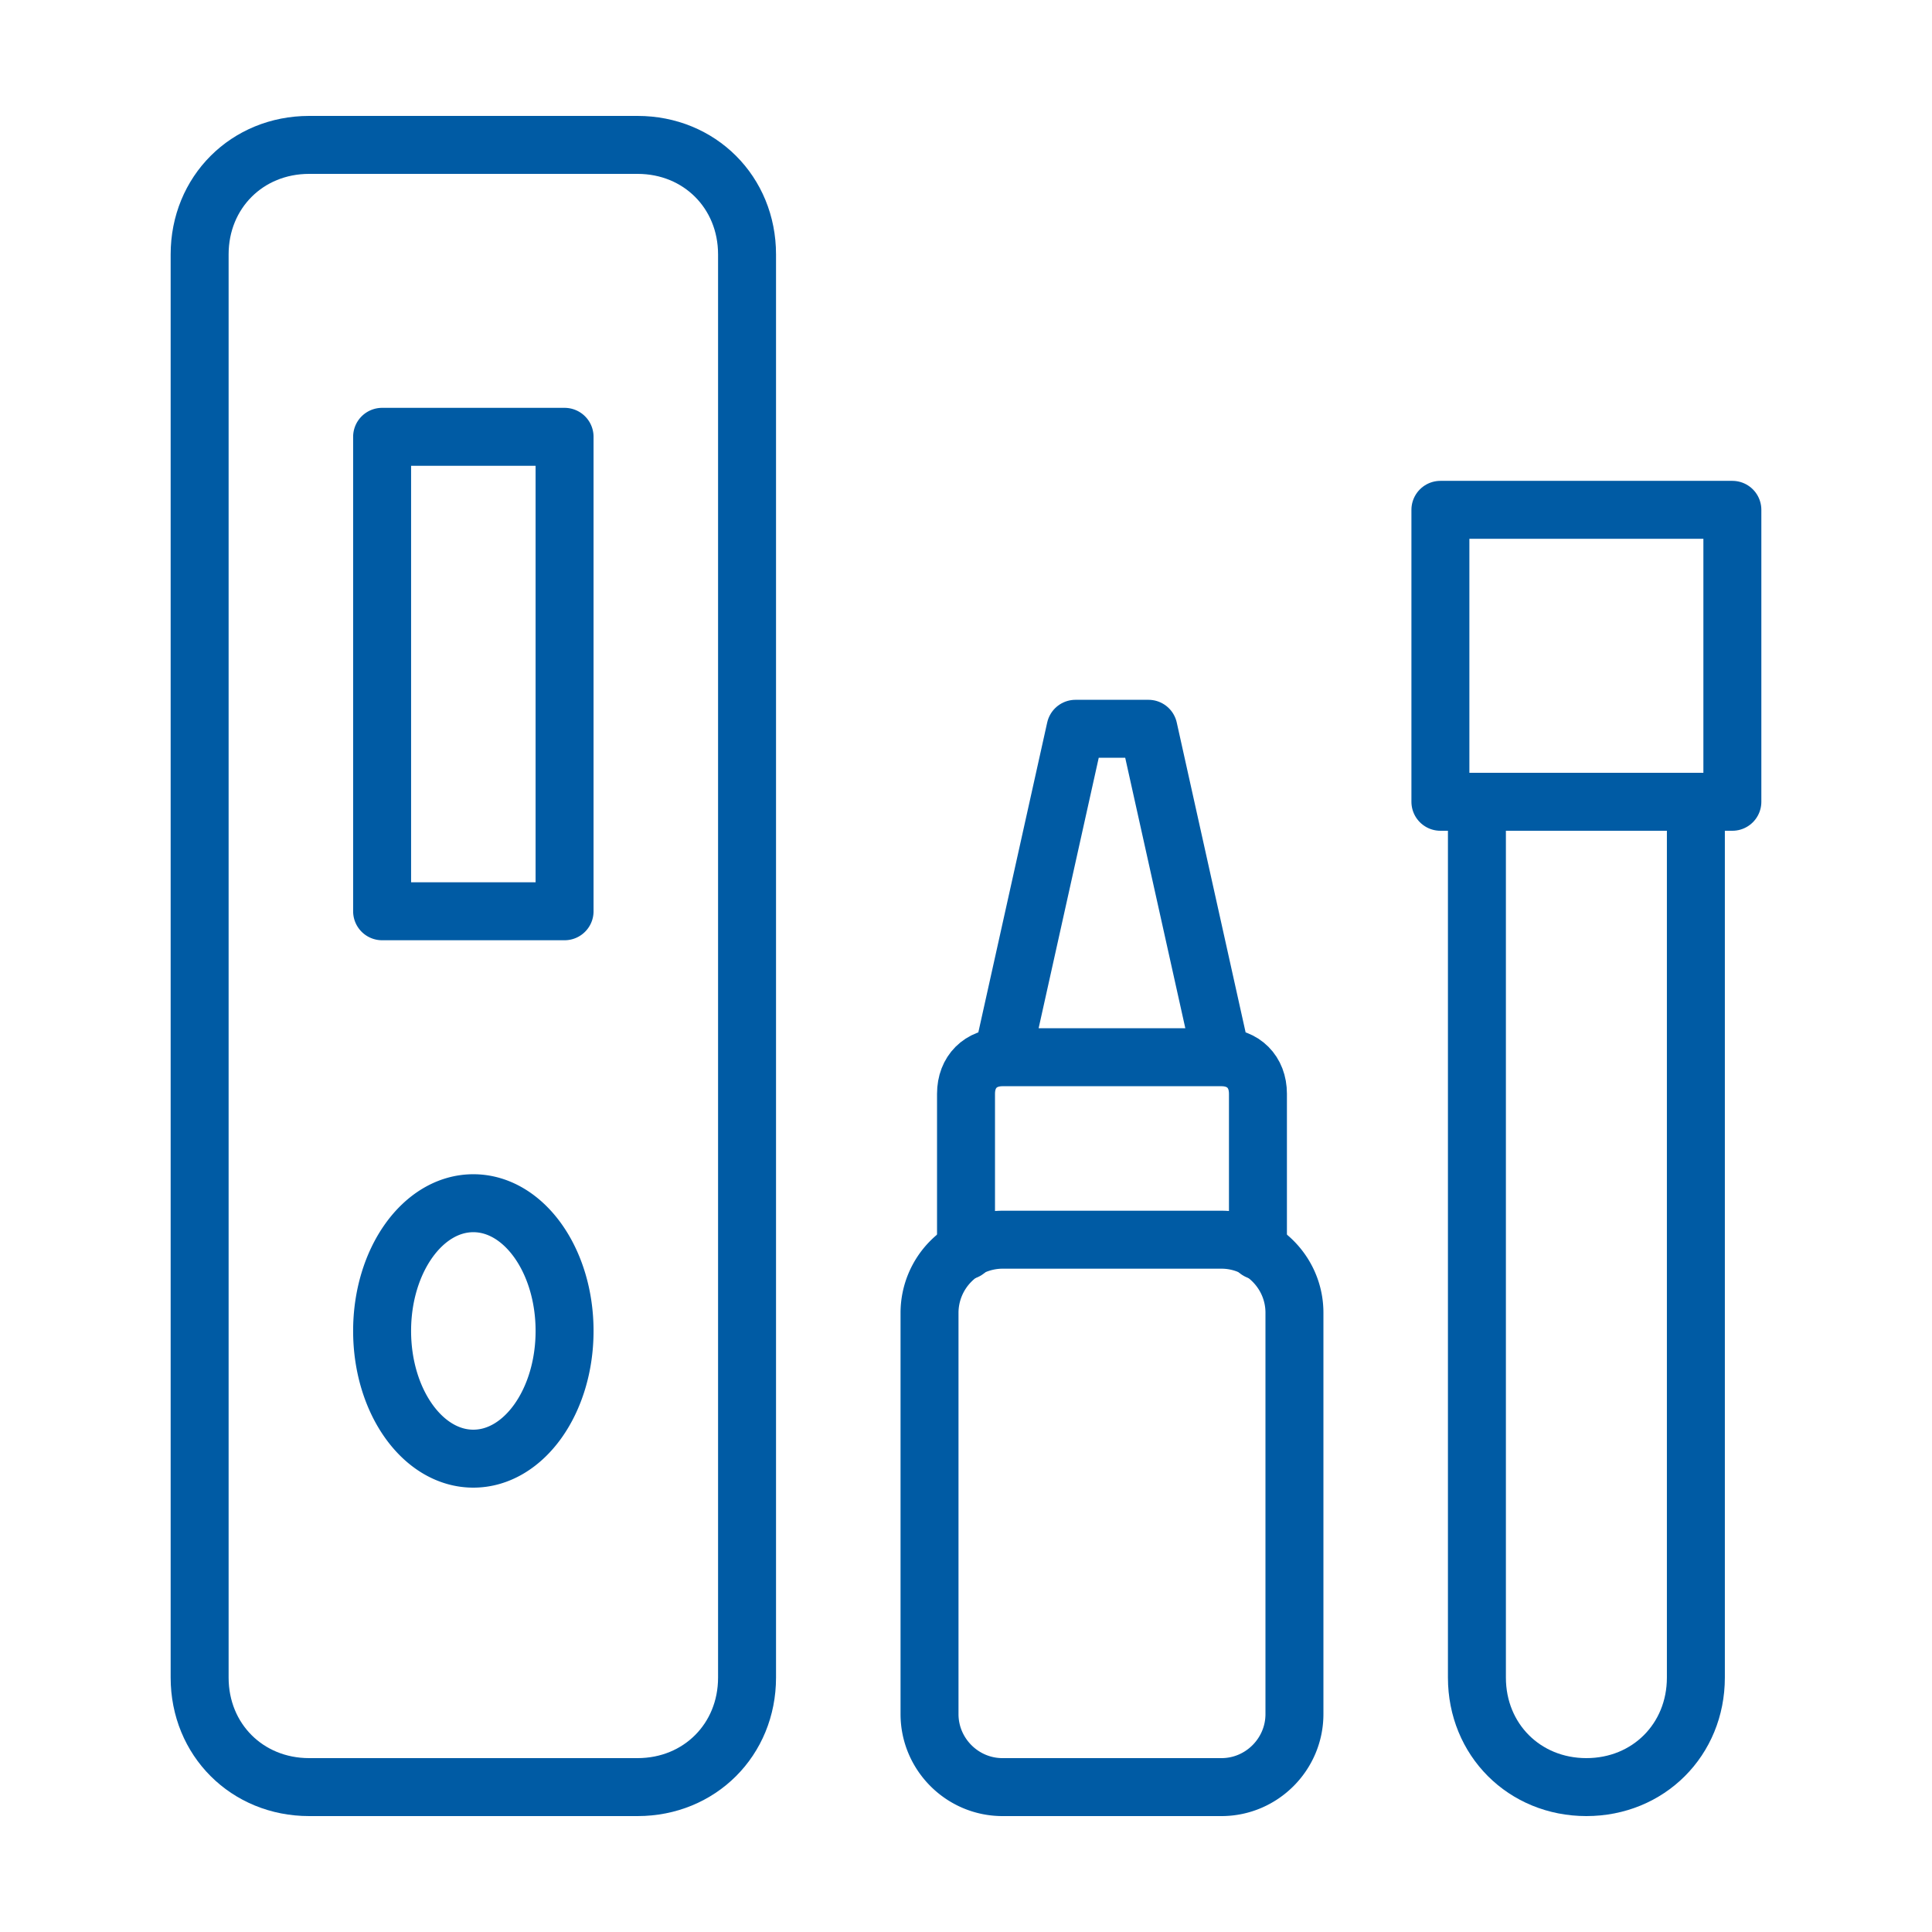
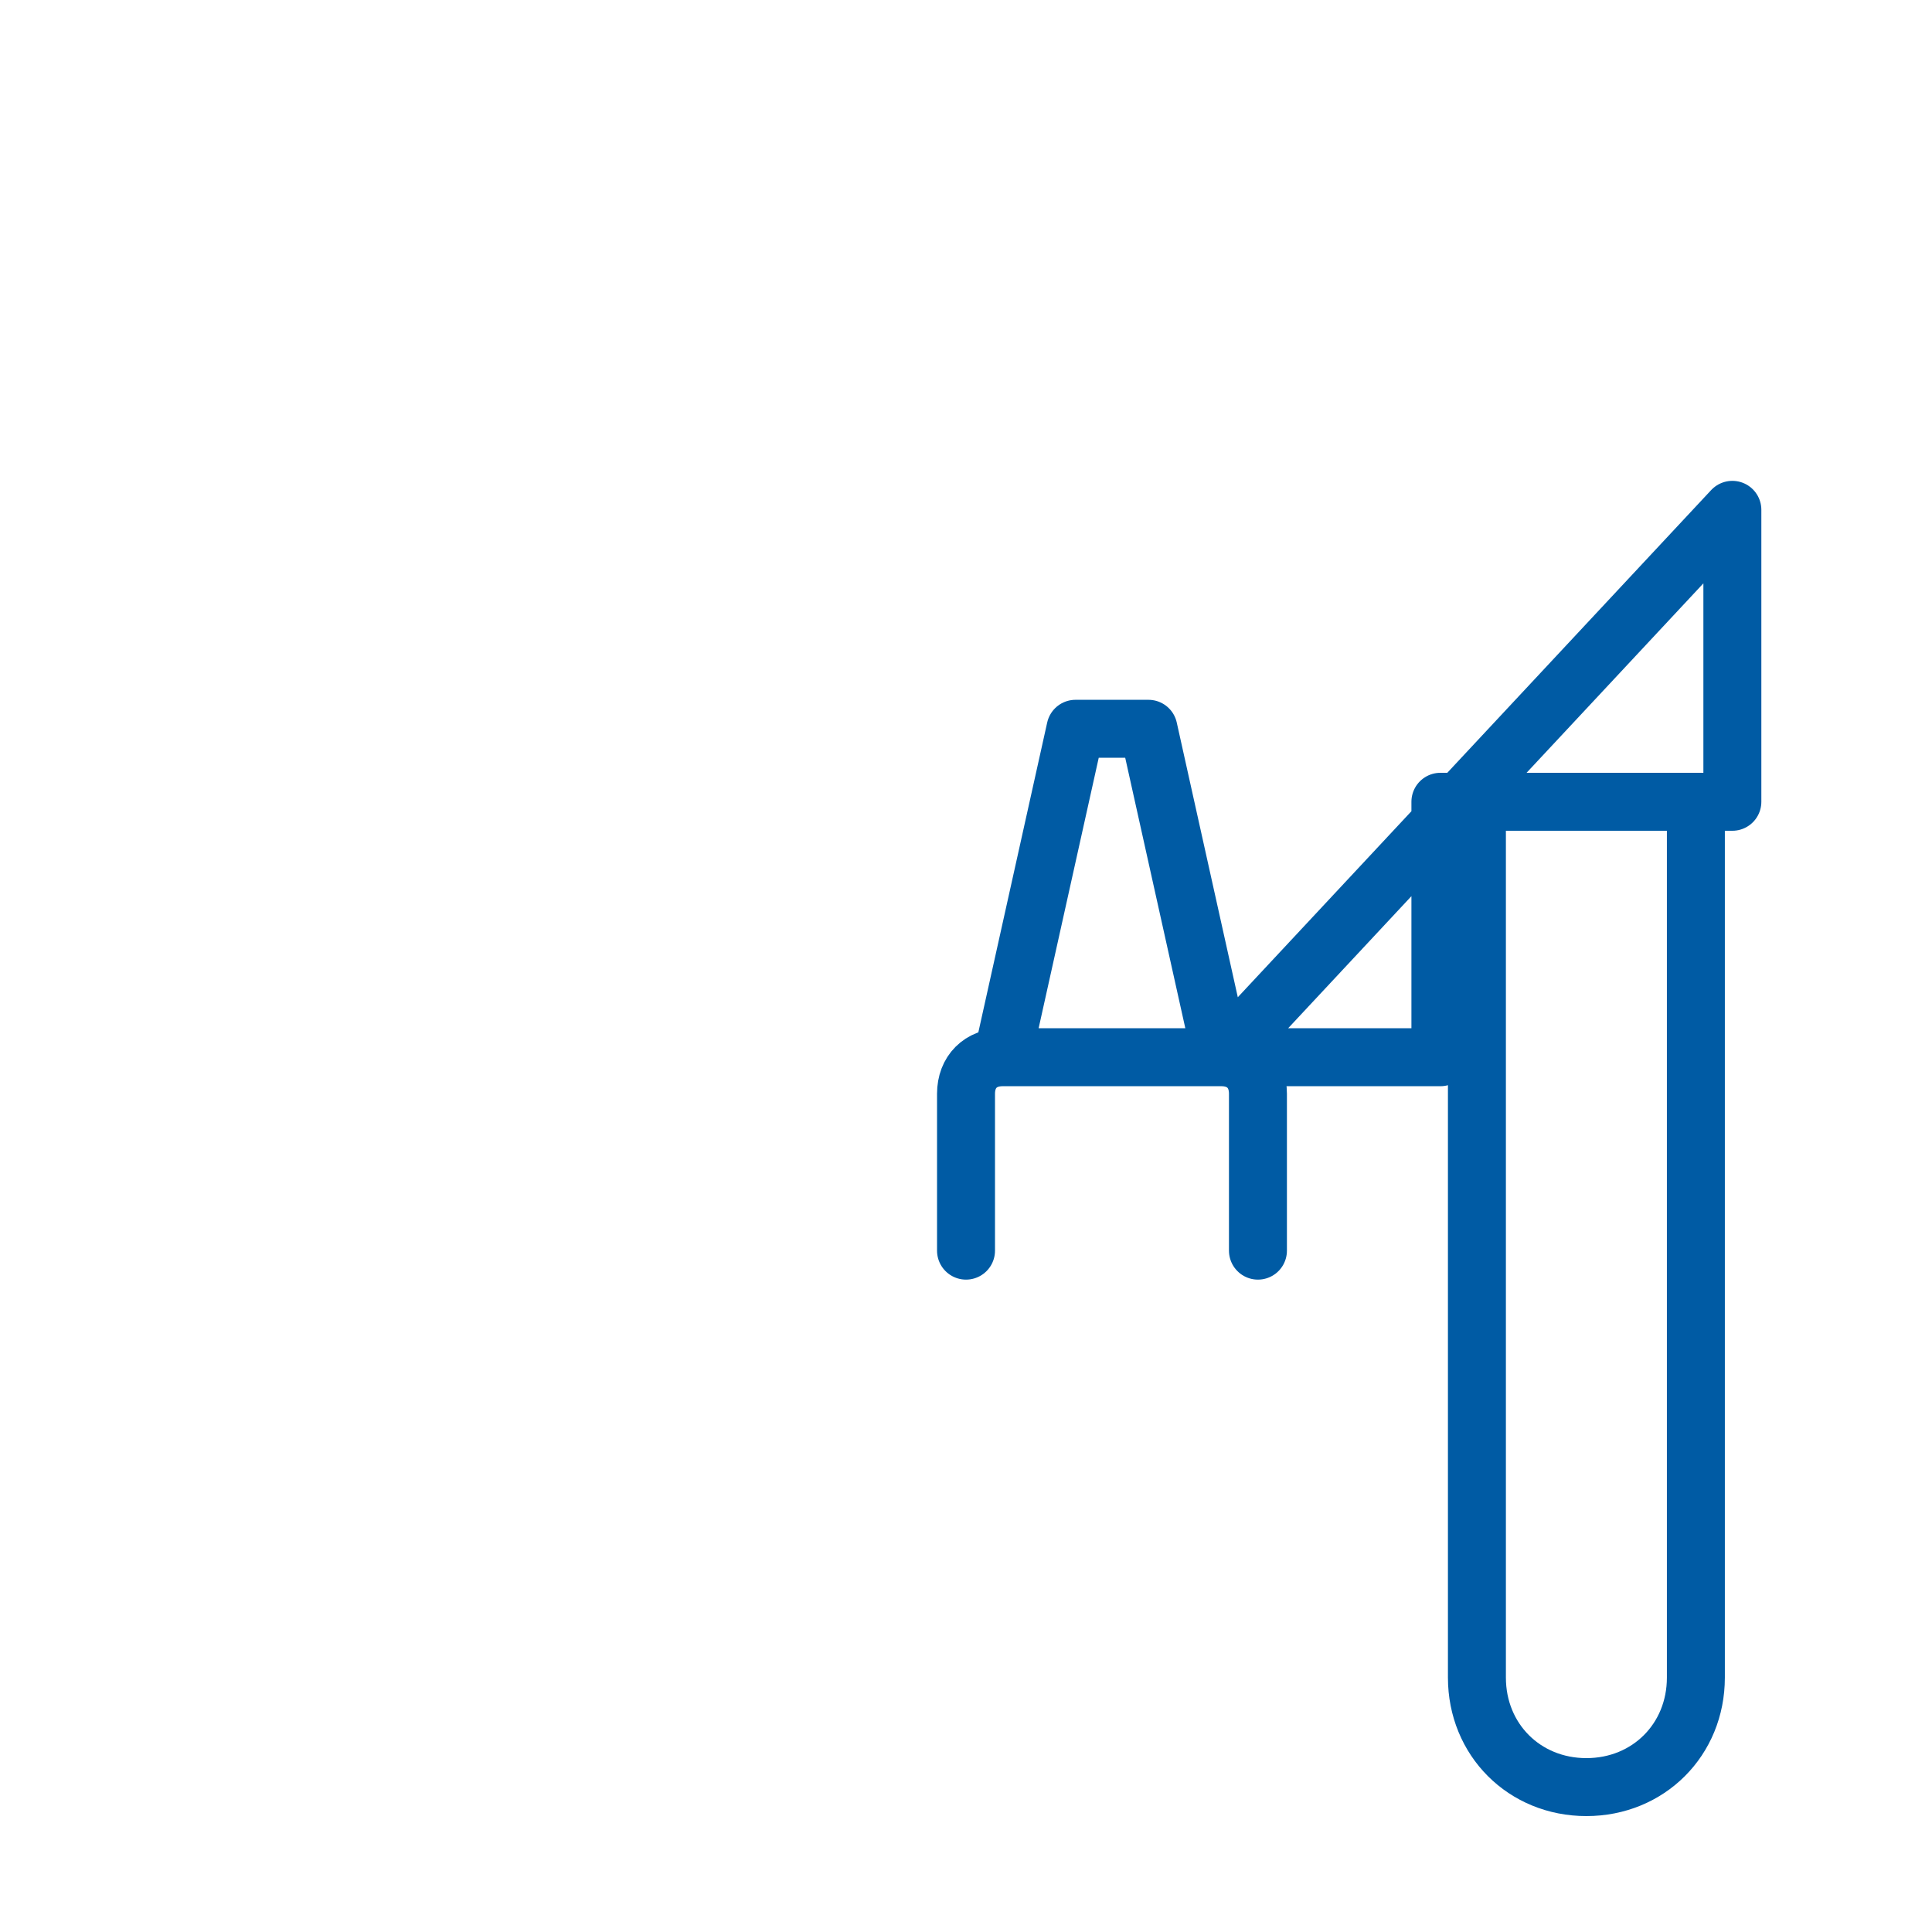
<svg xmlns="http://www.w3.org/2000/svg" width="100" height="100" fill="none">
-   <path d="M10.333 56.611V13.167C10.333 9.956 12.79 7.5 16 7.5h17c3.211 0 5.667 2.456 5.667 5.667v73.666c0 3.211-2.456 5.667-5.667 5.667H16c-3.211 0-5.667-2.456-5.667-5.667V56.611z" stroke="#005BA4" stroke-width="3" stroke-miterlimit="10" stroke-linecap="round" stroke-linejoin="round" />
-   <path d="M19.778 22.611v24.556h9.444V22.61h-9.444zM24.5 75.5c2.608 0 4.722-2.96 4.722-6.611s-2.114-6.611-4.722-6.611c-2.608 0-4.722 2.96-4.722 6.61 0 3.652 2.114 6.612 4.722 6.612zM63.222 64.167H51.89a3.789 3.789 0 0 0-3.778 3.777v20.778c0 2.078 1.7 3.778 3.778 3.778h11.333C65.3 92.5 67 90.8 67 88.722V67.944c0-2.077-1.7-3.777-3.778-3.777z" stroke="#005BA4" stroke-width="3" stroke-miterlimit="10" stroke-linecap="round" stroke-linejoin="round" />
-   <path d="M65.111 64.733v-8.122c0-1.133-.755-1.889-1.889-1.889H51.89c-1.133 0-1.889.756-1.889 1.89v8.121M63.222 54.722l-3.778-17h-3.777l-3.778 17M89.667 26.389H74.555V41.5h15.112V26.389zM87.778 41.5v45.333c0 3.211-2.456 5.667-5.667 5.667s-5.666-2.456-5.666-5.667V41.5" stroke="#005BA4" stroke-width="3" stroke-miterlimit="10" stroke-linecap="round" stroke-linejoin="round" />
+   <path d="M65.111 64.733v-8.122c0-1.133-.755-1.889-1.889-1.889H51.89c-1.133 0-1.889.756-1.889 1.89v8.121M63.222 54.722l-3.778-17h-3.777l-3.778 17H74.555V41.5h15.112V26.389zM87.778 41.5v45.333c0 3.211-2.456 5.667-5.667 5.667s-5.666-2.456-5.666-5.667V41.5" stroke="#005BA4" stroke-width="3" stroke-miterlimit="10" stroke-linecap="round" stroke-linejoin="round" />
</svg>